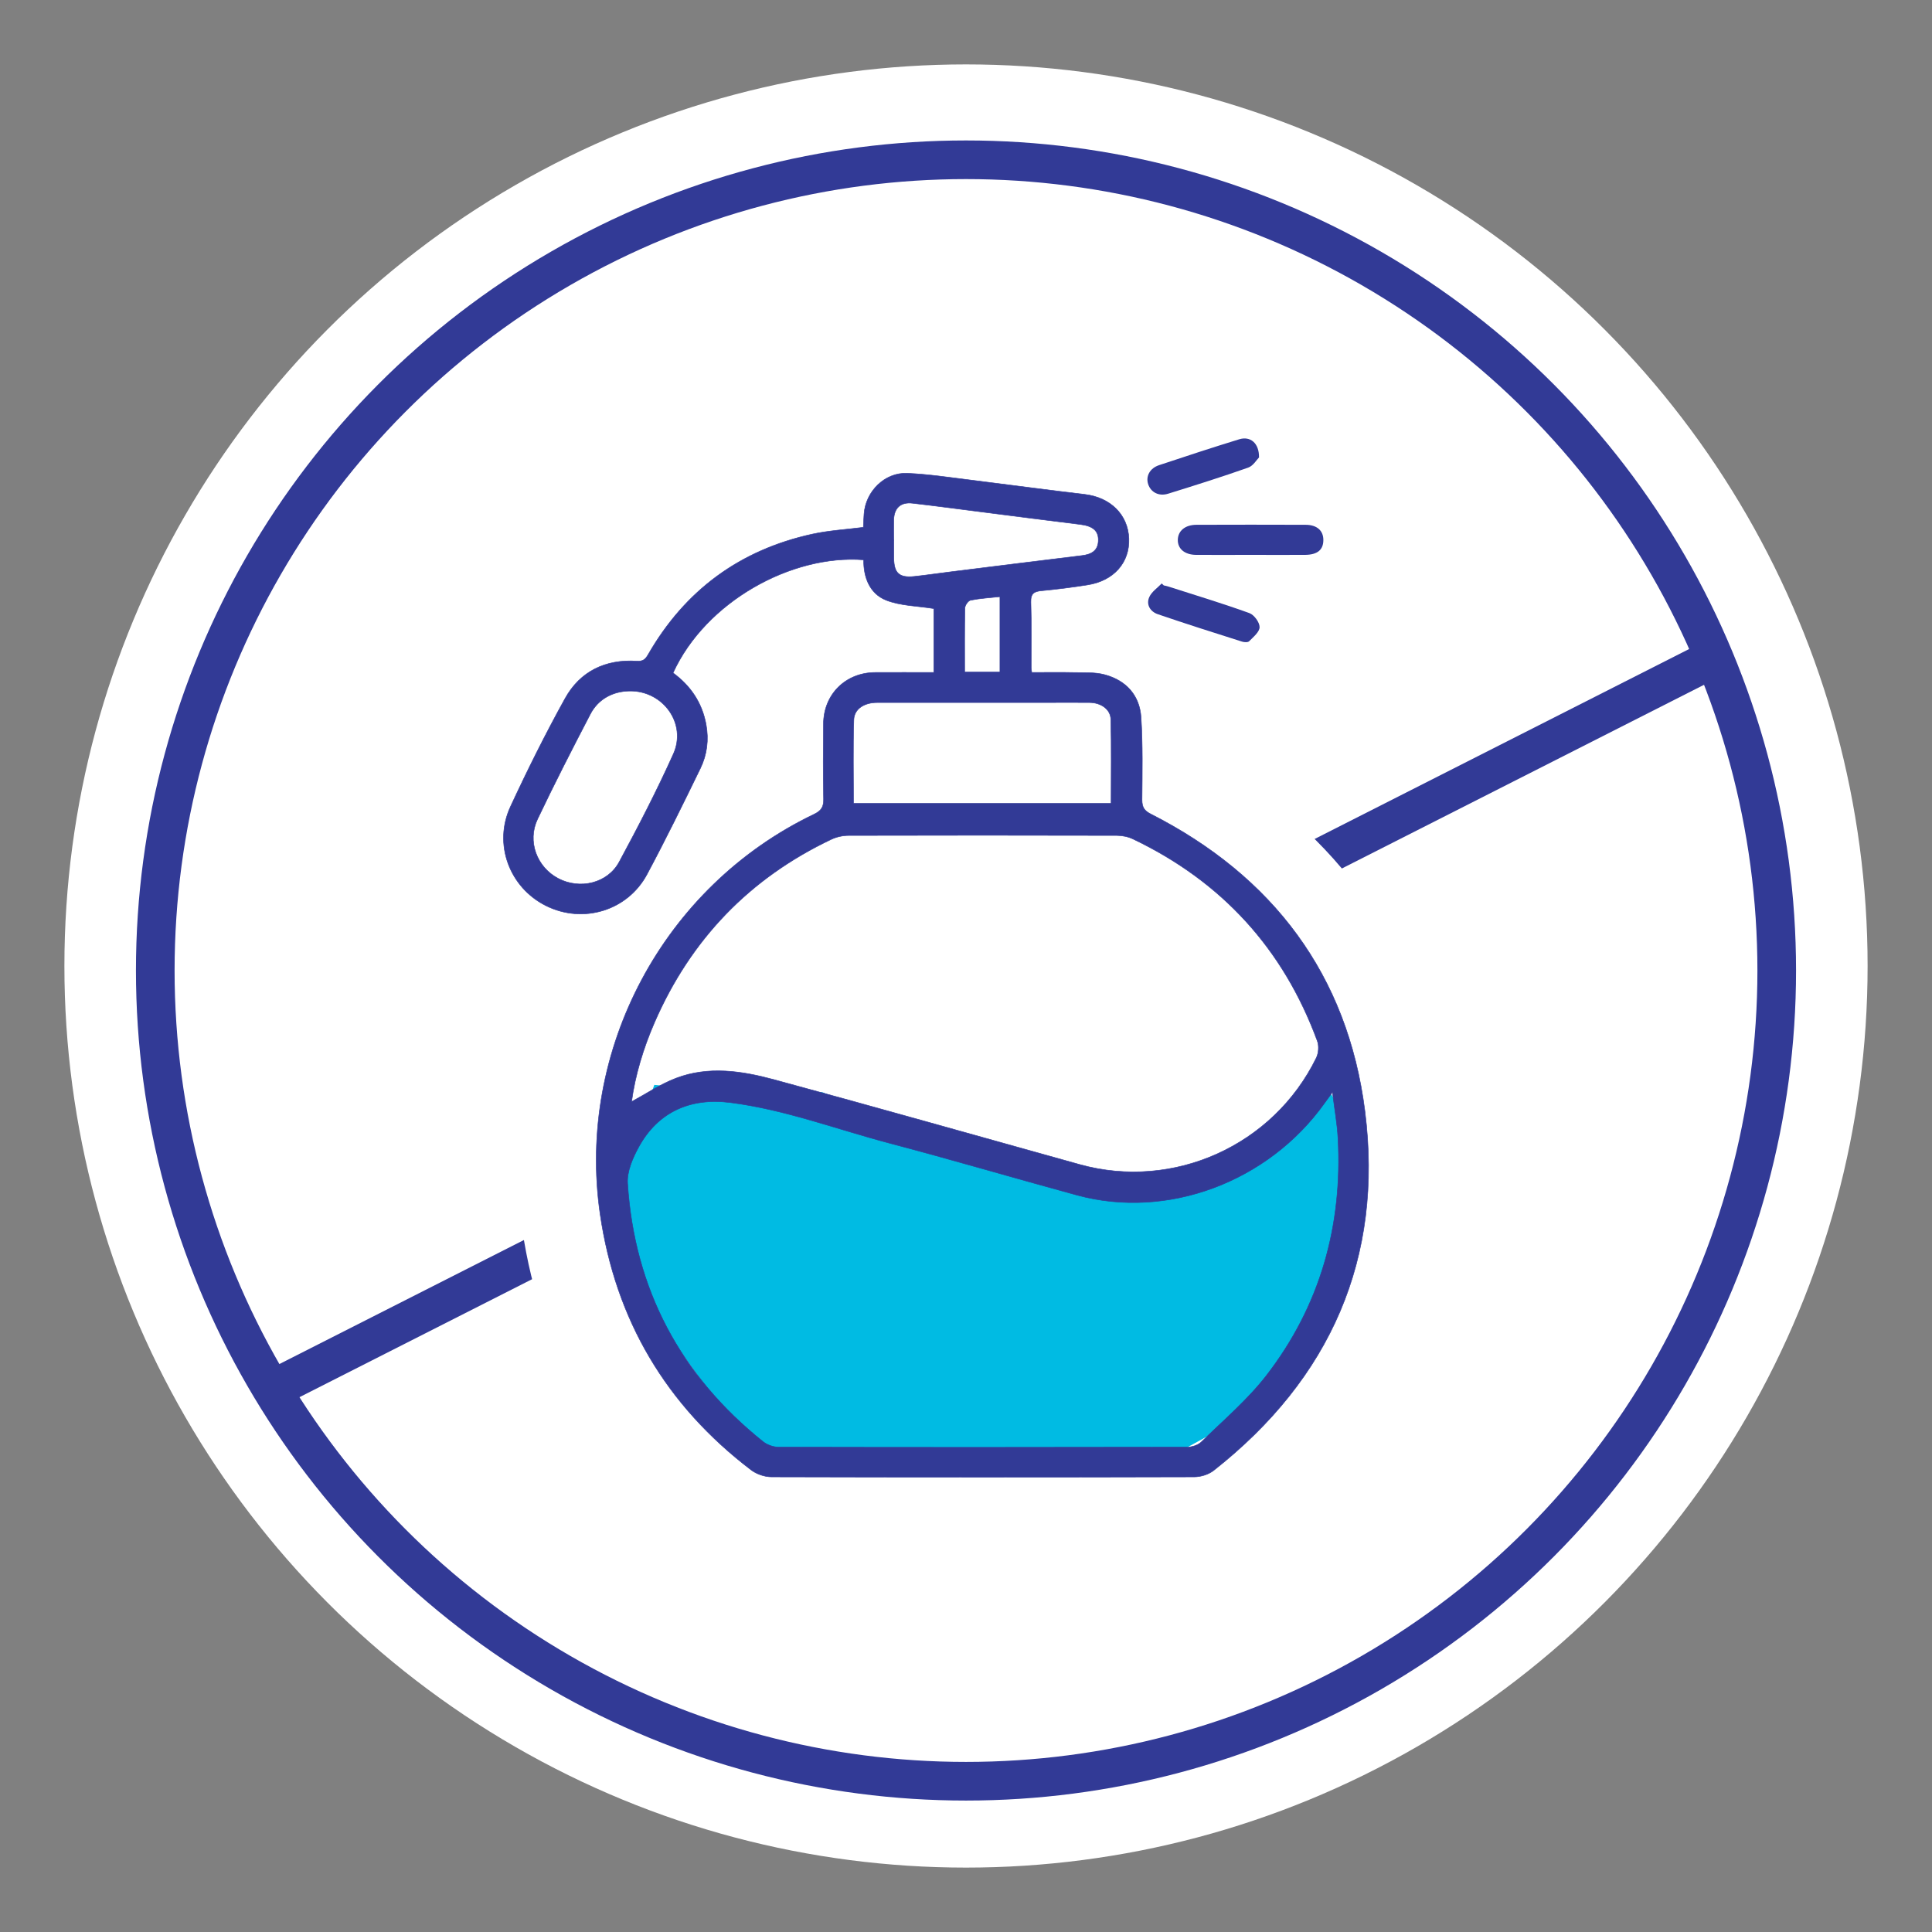
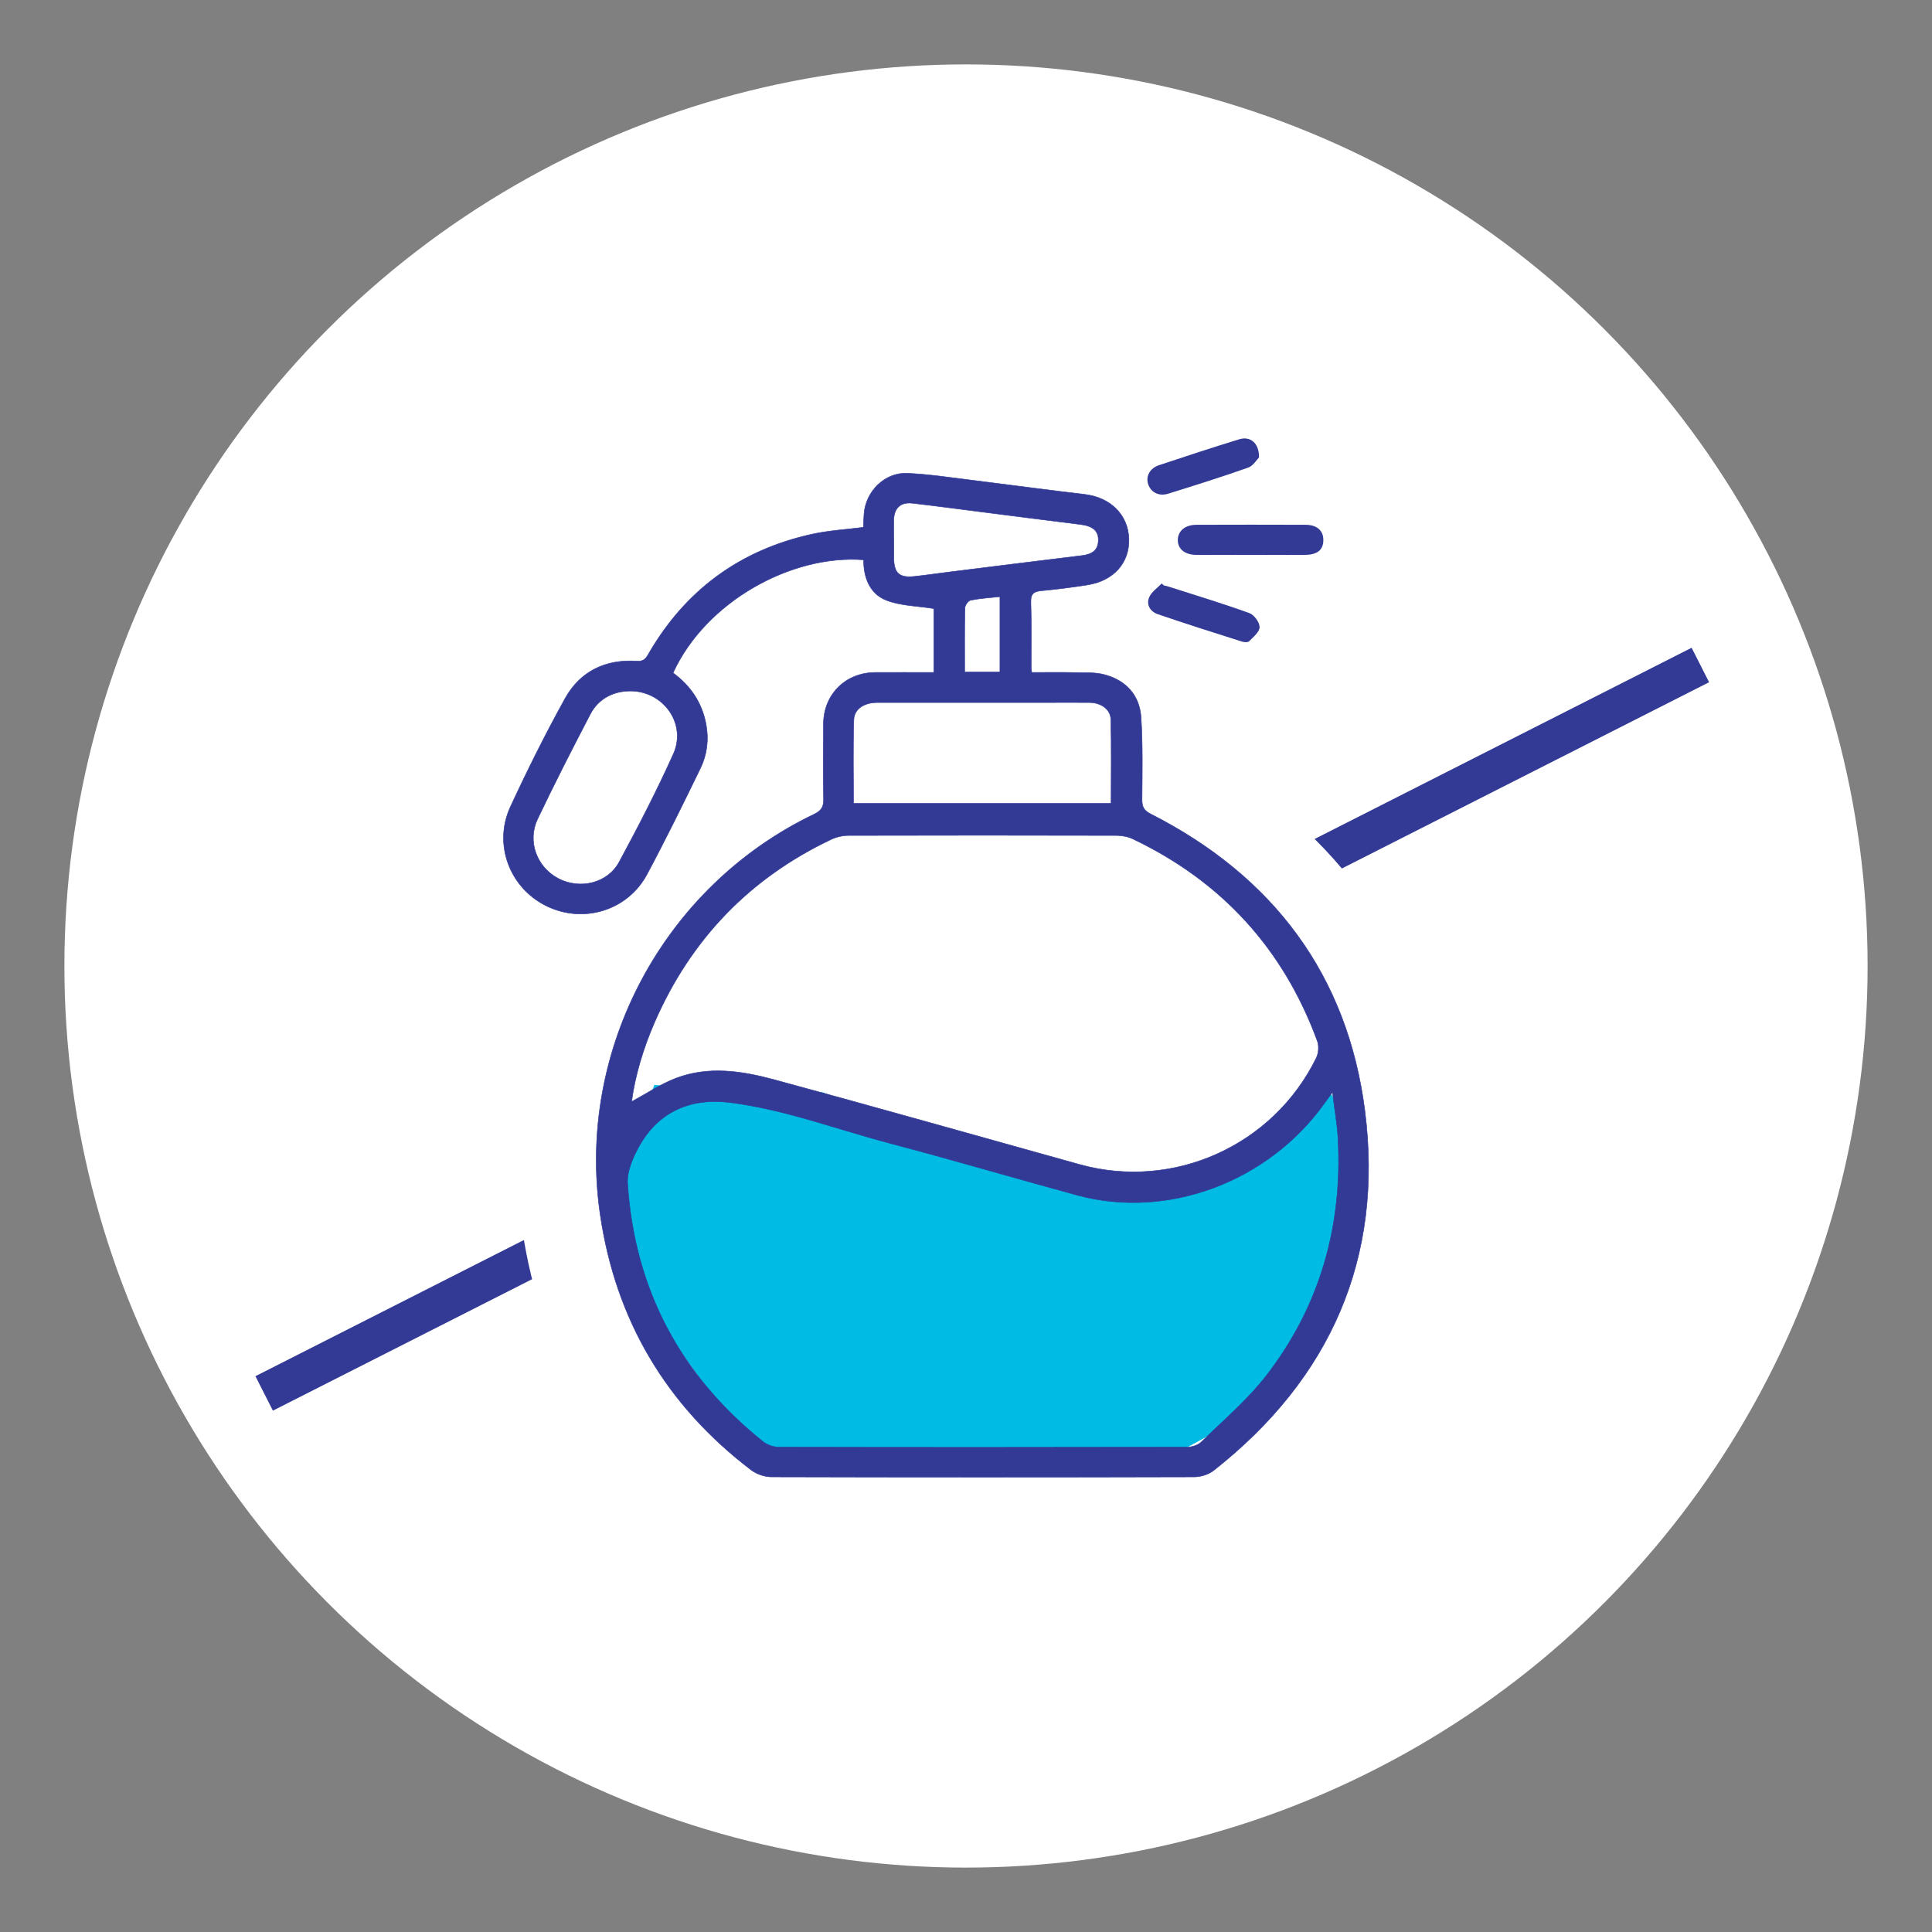
<svg xmlns="http://www.w3.org/2000/svg" id="Art" viewBox="0 0 300 300">
  <rect x="0" y="0" width="300" height="300" fill="#808080" stroke="none" />
  <defs>
    <style>
      .cls-1 {
        fill: none;
        stroke-width: 6px;
      }

      .cls-1, .cls-2 {
        stroke: #323a96;
        stroke-miterlimit: 10;
      }

      .cls-3 {
        fill: #00bbe3;
      }

      .cls-4 {
        fill: #fff;
      }

      .cls-5, .cls-2 {
        fill: #323a96;
      }

      .cls-2 {
        stroke-width: .08px;
      }
    </style>
  </defs>
  <circle class="cls-4" cx="150" cy="150" r="140" />
  <g>
    <line class="cls-1" x1="41.02" y1="216.37" x2="264.03" y2="103.26" />
-     <circle class="cls-1" cx="150" cy="150.7" r="125.89" />
  </g>
  <g>
    <g>
      <path class="cls-3" d="m134.07,82.46c.03-.66.06-1.37.11-2.08.24-3.49,3.2-6.47,6.7-6.32,3.37.15,6.72.67,10.08,1.08,5.83.72,11.65,1.52,17.49,2.2,3.97.47,6.71,3.13,6.85,6.86.14,3.72-2.34,6.55-6.41,7.19-2.35.37-4.72.68-7.09.9-1.19.11-1.76.4-1.72,1.78.11,3.38.04,6.77.05,10.16,0,.17.04.33.09.76,2.16,0,4.36-.04,6.55.01,1.6.04,3.26-.07,4.78.34,3.31.89,5.42,3.19,5.64,6.63.27,4.26.18,8.54.15,12.81,0,1.1.33,1.67,1.32,2.17,19.03,9.66,30.61,25.04,33.29,46.15,2.9,22.82-5.35,41.54-23.48,55.8-.79.62-2,1-3.02,1-21.88.06-43.76.06-65.64,0-1.06,0-2.31-.43-3.16-1.07-13.2-10.05-21.05-23.3-23.45-39.73-3.7-25.42,9.8-50.88,33.23-62.1,1.12-.54,1.5-1.15,1.47-2.38-.09-3.88-.05-7.77-.02-11.66.03-4.58,3.43-7.94,8.02-7.97,2.99-.02,5.99,0,9.11,0v-9.92c-2.57-.42-5.17-.42-7.42-1.31-2.54-1.02-3.5-3.54-3.47-6.26-11.22-.87-24.55,6.51-29.6,17.56,2.71,1.99,4.5,4.6,5.13,8,.44,2.39.15,4.68-.88,6.81-2.69,5.53-5.4,11.06-8.3,16.48-3.04,5.66-9.95,7.7-15.66,4.87-5.69-2.83-8.24-9.58-5.52-15.42,2.63-5.67,5.43-11.29,8.46-16.76,2.35-4.25,6.3-6.12,11.15-5.81.99.06,1.33-.29,1.76-1.03,5.74-9.98,14.25-16.23,25.48-18.69,2.57-.56,5.24-.71,7.97-1.06Z" />
      <path class="cls-4" d="m152.6,242.15c-10.93,0-21.89-.01-32.85-.05-3.74,0-7.6-1.31-10.58-3.6-15.74-11.99-25.2-28.04-28.08-47.63-1.81-12.59-.12-25.2,4.45-36.62-2.1-.42-4.19-1.12-6.22-2.13-11.72-5.81-16.63-19.64-11.12-31.47,2.72-5.91,5.67-11.78,8.84-17.52,3.48-6.35,9.15-10.43,16.01-11.71,7.36-10.23,17.77-17.05,30.42-19.83.48-.11.98-.2,1.45-.29,3.55-6.2,9.15-9.93,16.51-9.43,2.95.13,5.93.5,8.91.89l19.51,2.45c10.03,1.2,17.27,8.81,17.65,18.51.17,5.37-1.71,10.17-5.07,13.73,4.03,3.29,6.55,8.09,6.93,13.66.17,2.68.19,5.31.19,7.93,19.7,11.79,31.61,29.83,34.49,52.5,3.38,26.71-6.34,49.87-28.04,66.94-2.93,2.29-6.76,3.61-10.58,3.61-10.93.02-21.87.04-32.82.04Zm-28.65-23.06s.05.04.07.05c-.02-.01-.05-.02-.07-.05Zm-1.71-1.37c20.15.04,40.4.04,60.64,0,13.62-11.54,19.15-25.65,16.96-43.09-2.12-16.71-10.86-28.76-26.73-36.8-5.07-2.61-7.98-7.35-7.98-13.04.02-3.12.05-5.54.02-7.62l-13.91.07-.02-.05h-11.2c0,2.39,0,4.8.05,7.21.21,5.81-2.91,10.99-8.38,13.61-18.51,8.85-29.37,29.15-26.44,49.35,1.81,12.47,7.38,22.43,16.98,30.36Zm63.17,0h-.1.1Zm-65.6-.01h.05-.05Zm47.16-128.26h.02-.02Z" />
    </g>
-     <path class="cls-4" d="m189.83,107.24s.07.01.1.02c-.02-.01-.07-.02-.1-.02Z" />
    <path class="cls-4" d="m180.5,89.58c-6.17,0-11.79-3.87-13.79-10.05l-1.55-4.76,2.38-6.18c1.76-3.49,4.84-6.11,8.65-7.36,4.17-1.39,8.41-2.79,12.67-4.09l5.93-1.81,7.03,3.98c3.79,2.83,5.93,7.37,5.88,12.43l-.05,4.85-4.98,5.61-4.84,2.5c-4.22,1.49-8.5,2.85-12.81,4.19-1.5.46-3.03.69-4.53.69Zm4.34-13.26l2.74,2,2.79-3.74c-.02-.89-.19-1.77-.48-2.63-.05-.13-.1-.27-.14-.4l-6.43-.07c-.02,1.67.52,3.36,1.52,4.85Z" />
  </g>
  <g>
    <path class="cls-4" d="m138.73,81.89c.03-.66.06-1.37.11-2.08.24-3.49,3.2-6.47,6.7-6.32,3.37.15,6.72.67,10.08,1.08,5.83.72,11.65,1.52,17.49,2.2,3.97.47,6.71,3.13,6.85,6.86.14,3.72-2.34,6.55-6.41,7.19-2.35.37-4.72.68-7.09.9-1.19.11-1.76.4-1.72,1.78.11,3.38.04,6.77.05,10.16,0,.17.04.33.09.76,2.16,0,4.36-.04,6.55.01,1.6.04,3.26-.07,4.78.34,3.31.89,5.42,3.19,5.64,6.63.27,4.26.18,8.54.15,12.81,0,1.1.33,1.67,1.32,2.17,19.03,9.66,30.61,25.04,33.29,46.15,2.9,22.82-5.35,41.54-23.48,55.8-.79.62-2,1-3.02,1-21.88.06-43.76.06-65.64,0-1.06,0-2.31-.43-3.16-1.07-13.2-10.05-21.05-23.3-23.45-39.73-3.7-25.42,9.8-50.88,33.23-62.1,1.12-.54,1.5-1.15,1.47-2.38-.09-3.88-.05-7.77-.02-11.66.03-4.58,3.43-7.94,8.02-7.97,2.99-.02,5.99,0,9.11,0v-9.92c-2.57-.42-5.17-.42-7.42-1.31-2.54-1.02-3.5-3.54-3.47-6.26-11.22-.87-24.55,6.51-29.6,17.56,2.71,1.99,4.5,4.6,5.13,8,.44,2.39.15,4.68-.88,6.81-2.69,5.53-5.4,11.06-8.3,16.48-3.04,5.66-9.95,7.7-15.66,4.87-5.69-2.83-8.24-9.58-5.52-15.42,2.63-5.67,5.43-11.29,8.46-16.76,2.35-4.25,6.3-6.12,11.15-5.81.99.06,1.33-.29,1.76-1.03,5.74-9.98,14.25-16.23,25.48-18.69,2.57-.56,5.24-.71,7.97-1.06Z" />
-     <path class="cls-4" d="m198.87,86.16c-2.83,0-5.65.02-8.48,0-1.76-.02-2.85-.95-2.82-2.34.03-1.39,1.13-2.32,2.88-2.33,5.65-.02,11.3-.02,16.95,0,1.79,0,2.79.92,2.77,2.39-.01,1.5-.92,2.26-2.83,2.28-2.83.02-5.65,0-8.48,0Z" />
    <path class="cls-4" d="m185.42,90.91c.22.05.44.09.65.16,4.21,1.35,8.45,2.63,12.6,4.13.74.27,1.59,1.43,1.59,2.18,0,.74-.97,1.53-1.62,2.19-.19.2-.77.17-1.11.06-4.37-1.39-8.75-2.77-13.09-4.26-1.15-.4-1.84-1.48-1.31-2.66.37-.83,1.27-1.42,1.93-2.11.12.11.23.22.35.33Z" />
    <path class="cls-4" d="m200.18,71.03c-.35.34-.89,1.3-1.68,1.58-4.11,1.45-8.27,2.76-12.43,4.05-1.44.45-2.68-.21-3.1-1.46-.41-1.23.24-2.49,1.69-2.97,4.14-1.38,8.28-2.74,12.45-4.02,1.7-.52,3.1.57,3.07,2.82Z" />
  </g>
  <polygon class="cls-3" points="174.07 184.3 184.62 184.3 196.79 174.49 205.87 168.46 211.53 178.14 205.87 199.07 197.11 217.75 178.55 227.92 118.66 227.92 96.5 197.16 96.5 182.83 101.6 168.46 113.21 169.59 127.69 169.59 143.46 176.56 167.36 184.3 174.07 184.3" />
  <g>
    <path class="cls-2" d="m134.06,81.89c.03-.66.06-1.37.11-2.08.24-3.49,3.2-6.47,6.7-6.32,3.37.15,6.72.67,10.08,1.08,5.83.72,11.65,1.52,17.49,2.2,3.97.47,6.71,3.13,6.85,6.86.14,3.72-2.34,6.55-6.41,7.19-2.35.37-4.72.68-7.09.9-1.19.11-1.76.4-1.72,1.78.11,3.38.04,6.77.05,10.16,0,.17.04.33.09.76,2.16,0,4.36-.04,6.55.01,1.6.04,3.26-.07,4.78.34,3.31.89,5.42,3.19,5.64,6.63.27,4.26.18,8.54.15,12.81,0,1.1.33,1.67,1.32,2.17,19.03,9.66,30.61,25.04,33.29,46.15,2.9,22.82-5.35,41.54-23.48,55.8-.79.62-2,1-3.02,1-21.88.06-43.76.06-65.64,0-1.06,0-2.31-.43-3.16-1.07-13.2-10.05-21.05-23.3-23.45-39.73-3.7-25.42,9.8-50.88,33.23-62.1,1.12-.54,1.5-1.15,1.47-2.38-.09-3.88-.05-7.77-.02-11.66.03-4.58,3.43-7.94,8.02-7.97,2.99-.02,5.99,0,9.11,0v-9.92c-2.57-.42-5.17-.42-7.42-1.31-2.54-1.02-3.5-3.54-3.47-6.26-11.22-.87-24.55,6.51-29.6,17.56,2.71,1.99,4.5,4.6,5.13,8,.44,2.39.15,4.68-.88,6.81-2.69,5.53-5.4,11.06-8.3,16.48-3.04,5.66-9.95,7.7-15.66,4.87-5.69-2.83-8.24-9.58-5.52-15.42,2.63-5.67,5.43-11.29,8.46-16.76,2.35-4.25,6.3-6.12,11.15-5.81.99.06,1.33-.29,1.76-1.03,5.74-9.98,14.25-16.23,25.48-18.69,2.57-.56,5.24-.71,7.97-1.06Zm72.85,87.7c-.61.83-.93,1.27-1.24,1.71-8.74,12.25-24.41,18.1-38.43,14.28-9.72-2.65-19.38-5.5-29.12-8.07-8.23-2.17-16.23-5.23-24.75-6.31-6.2-.78-11.23,1.46-14.22,6.96-.92,1.69-1.82,3.77-1.7,5.6,1.07,16.44,8.19,29.8,21.04,40.1.63.5,1.58.84,2.38.85,21.15.05,42.3.04,63.45,0,.75,0,1.7-.29,2.22-.8,3.44-3.37,7.17-6.53,10.1-10.31,8.36-10.82,11.86-23.27,11.12-36.9-.12-2.24-.53-4.46-.86-7.11Zm-108.84,1.48c2.24-1.21,4.45-2.71,6.88-3.64,5.04-1.93,10.23-1.14,15.22.21,15.86,4.29,31.67,8.79,47.5,13.19,14.57,4.04,30.06-2.93,36.73-16.57.36-.74.44-1.87.15-2.63-5.27-14.31-14.82-24.76-28.59-31.34-.77-.37-1.69-.56-2.54-.56-13.88-.03-27.75-.04-41.63,0-.9,0-1.88.21-2.7.6-12.7,6.03-21.84,15.54-27.45,28.42-1.76,4.05-3.02,8.25-3.57,12.33Zm74.46-46.34c0-4.4.07-8.71-.04-13.02-.04-1.57-1.51-2.6-3.31-2.62-2.33-.03-4.66,0-6.99,0-8.66,0-17.32,0-25.98,0-2.02,0-3.58.99-3.63,2.69-.14,4.3-.05,8.62-.05,12.97h40Zm-74.71-17.43c-2.62.02-4.92,1.22-6.15,3.58-2.81,5.39-5.59,10.82-8.2,16.31-1.65,3.45-.11,7.48,3.23,9.23,3.35,1.75,7.65.76,9.45-2.58,2.97-5.5,5.85-11.07,8.41-16.76,2.12-4.71-1.57-9.82-6.74-9.78Zm40.97-23.46c0,.94,0,1.88,0,2.83.02,2.33.85,3.09,3.18,2.84,1.87-.2,3.73-.48,5.6-.71,6.81-.85,13.62-1.7,20.43-2.53,1.49-.18,2.56-.76,2.55-2.45,0-1.45-.92-2.16-2.83-2.39-4.94-.61-9.89-1.25-14.83-1.88-3.73-.47-7.47-.98-11.21-1.41-1.82-.21-2.84.73-2.9,2.55-.03,1.05,0,2.11,0,3.16Zm10.99,20.52h5.49v-11.71c-1.62.18-3.11.26-4.55.55-.38.07-.88.78-.89,1.21-.07,3.26-.04,6.52-.04,9.95Z" />
    <path class="cls-5" d="m194.19,86.16c-2.83,0-5.65.02-8.48,0-1.76-.02-2.85-.95-2.82-2.34.03-1.39,1.13-2.32,2.88-2.33,5.65-.02,11.3-.02,16.95,0,1.79,0,2.79.92,2.77,2.39-.01,1.5-.92,2.26-2.83,2.28-2.83.02-5.65,0-8.48,0Z" />
    <path class="cls-5" d="m180.75,90.91c.22.05.44.09.65.16,4.21,1.35,8.45,2.63,12.6,4.13.74.27,1.59,1.43,1.59,2.18,0,.74-.97,1.53-1.62,2.19-.19.2-.77.17-1.11.06-4.37-1.39-8.75-2.77-13.09-4.26-1.15-.4-1.84-1.48-1.31-2.66.37-.83,1.27-1.42,1.93-2.11.12.11.23.22.35.33Z" />
-     <path class="cls-5" d="m195.5,71.03c-.35.34-.89,1.3-1.68,1.58-4.11,1.45-8.27,2.76-12.43,4.05-1.44.45-2.68-.21-3.1-1.46-.41-1.23.24-2.49,1.69-2.97,4.14-1.38,8.28-2.74,12.45-4.02,1.7-.52,3.1.57,3.07,2.82Z" />
+     <path class="cls-5" d="m195.5,71.03c-.35.34-.89,1.3-1.68,1.58-4.11,1.45-8.27,2.76-12.43,4.05-1.44.45-2.68-.21-3.1-1.46-.41-1.23.24-2.49,1.69-2.97,4.14-1.38,8.28-2.74,12.45-4.02,1.7-.52,3.1.57,3.07,2.82" />
  </g>
</svg>